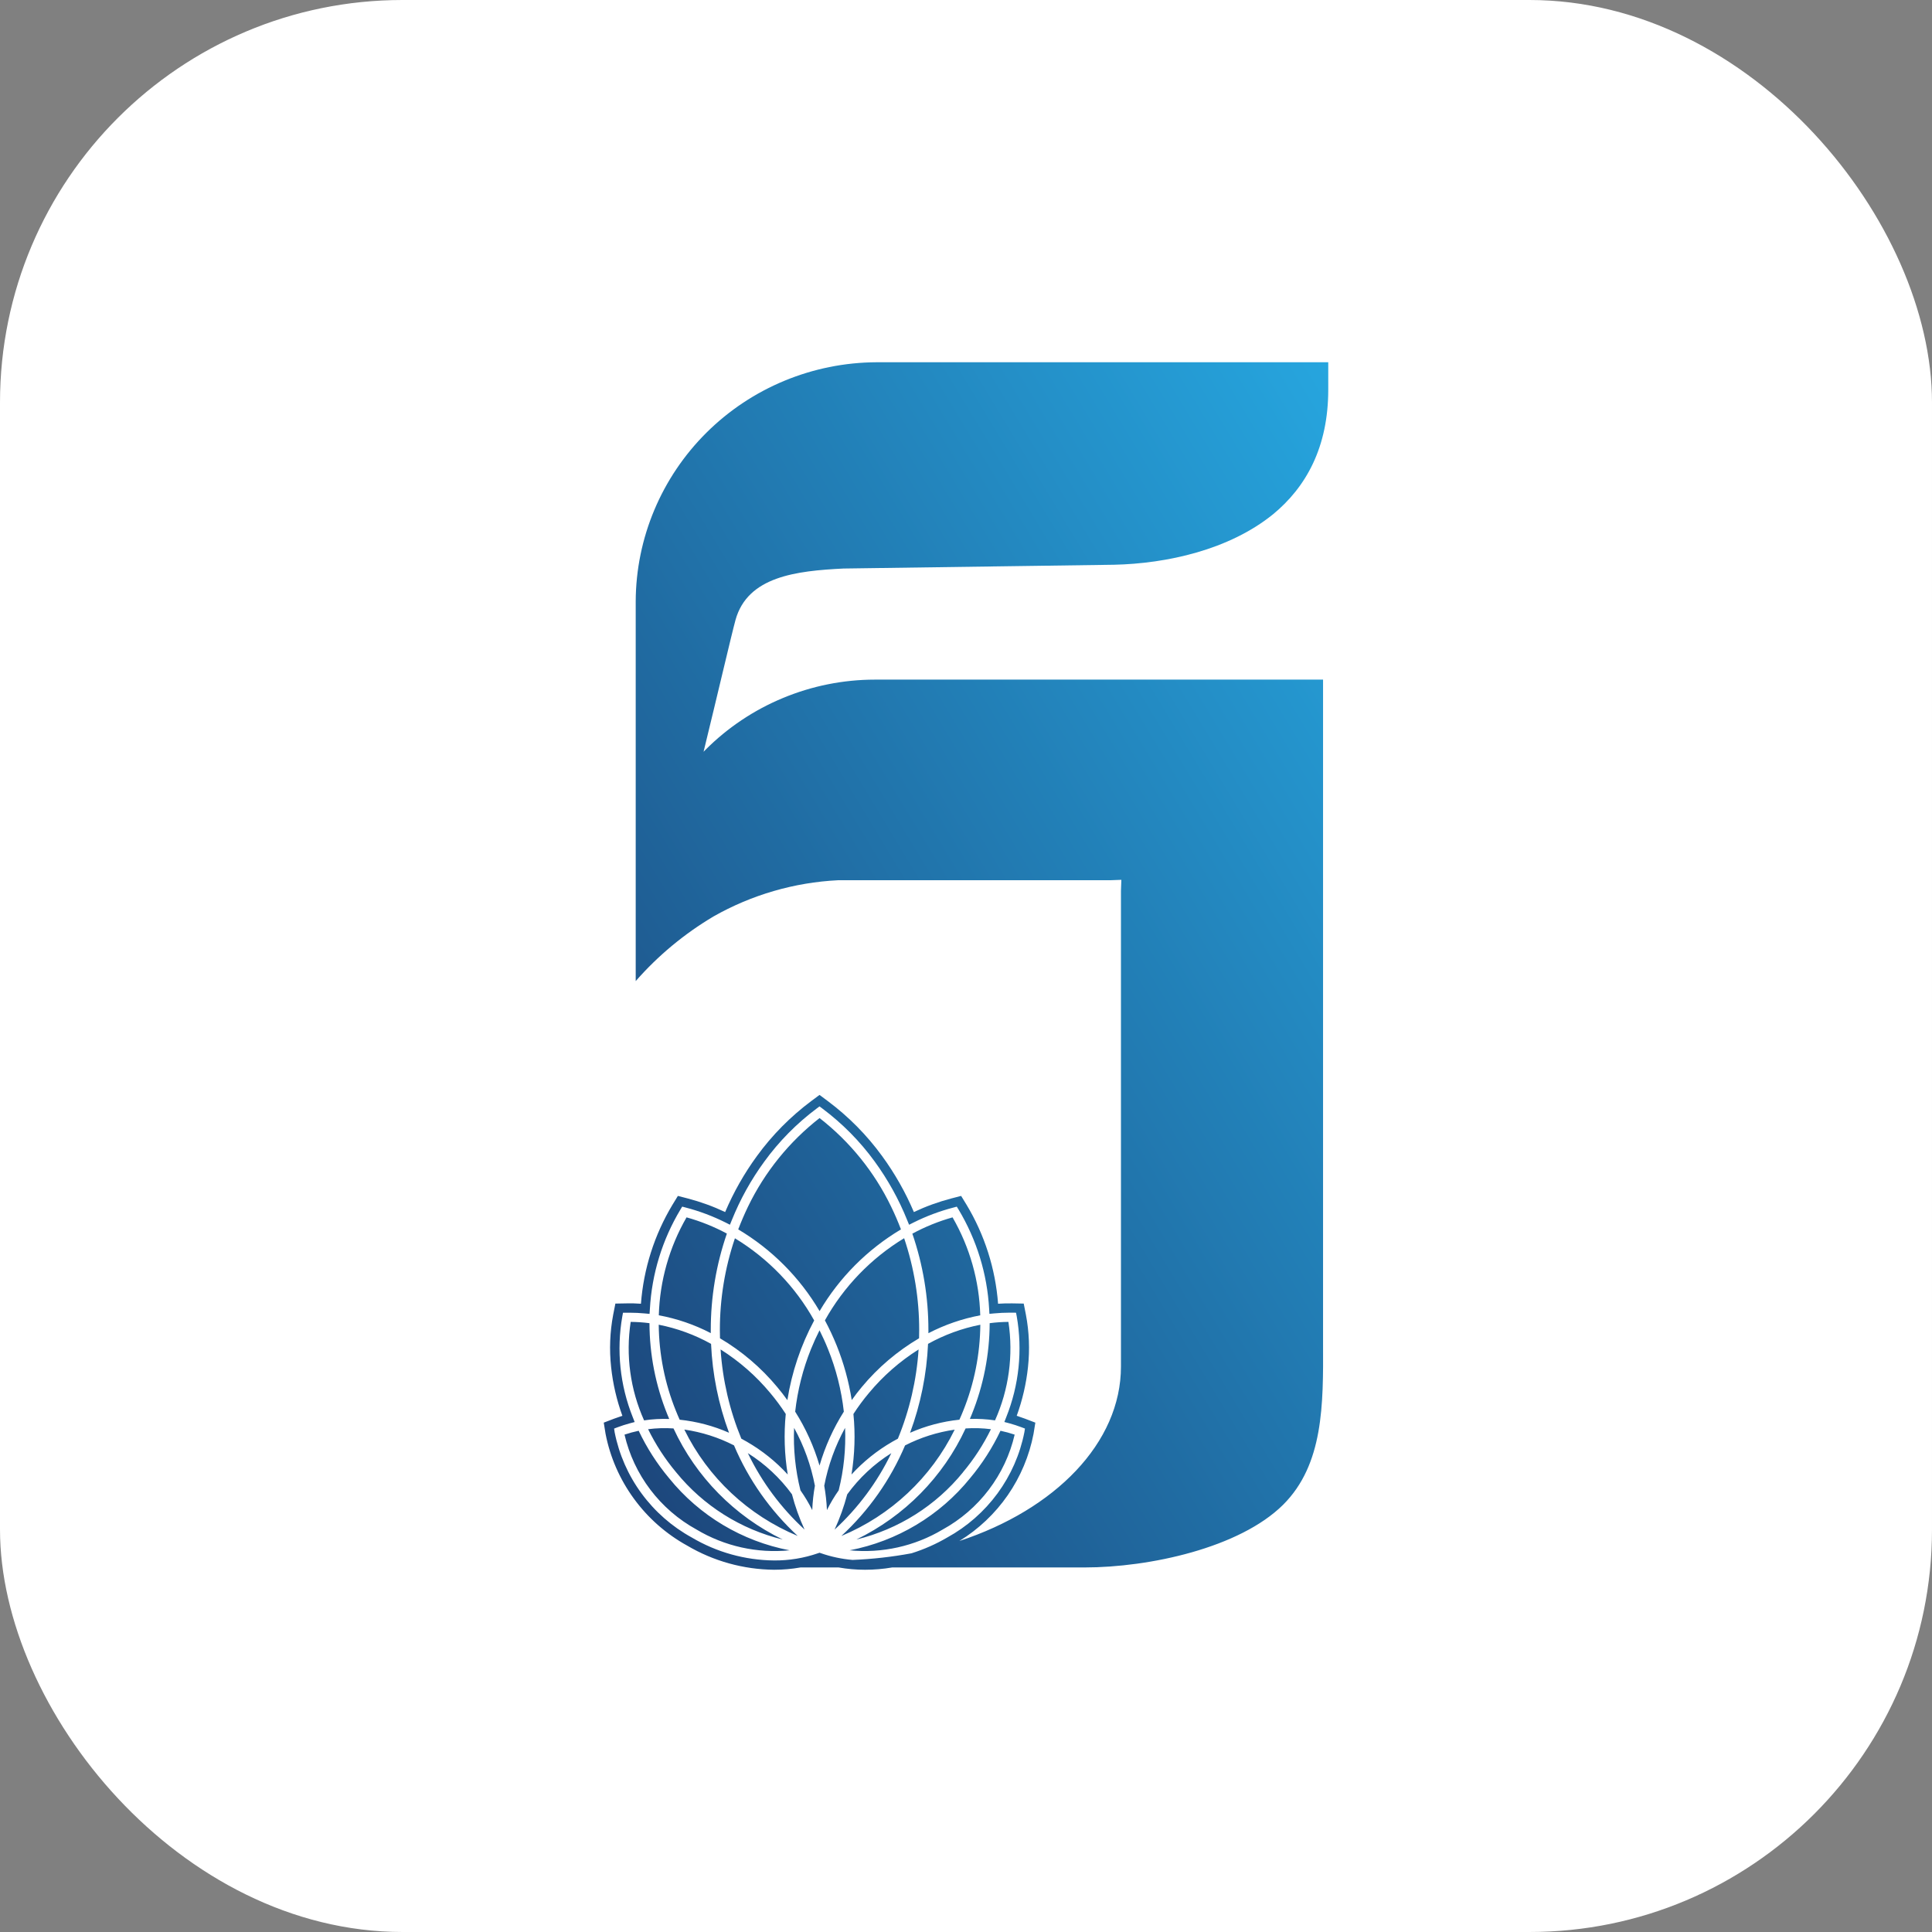
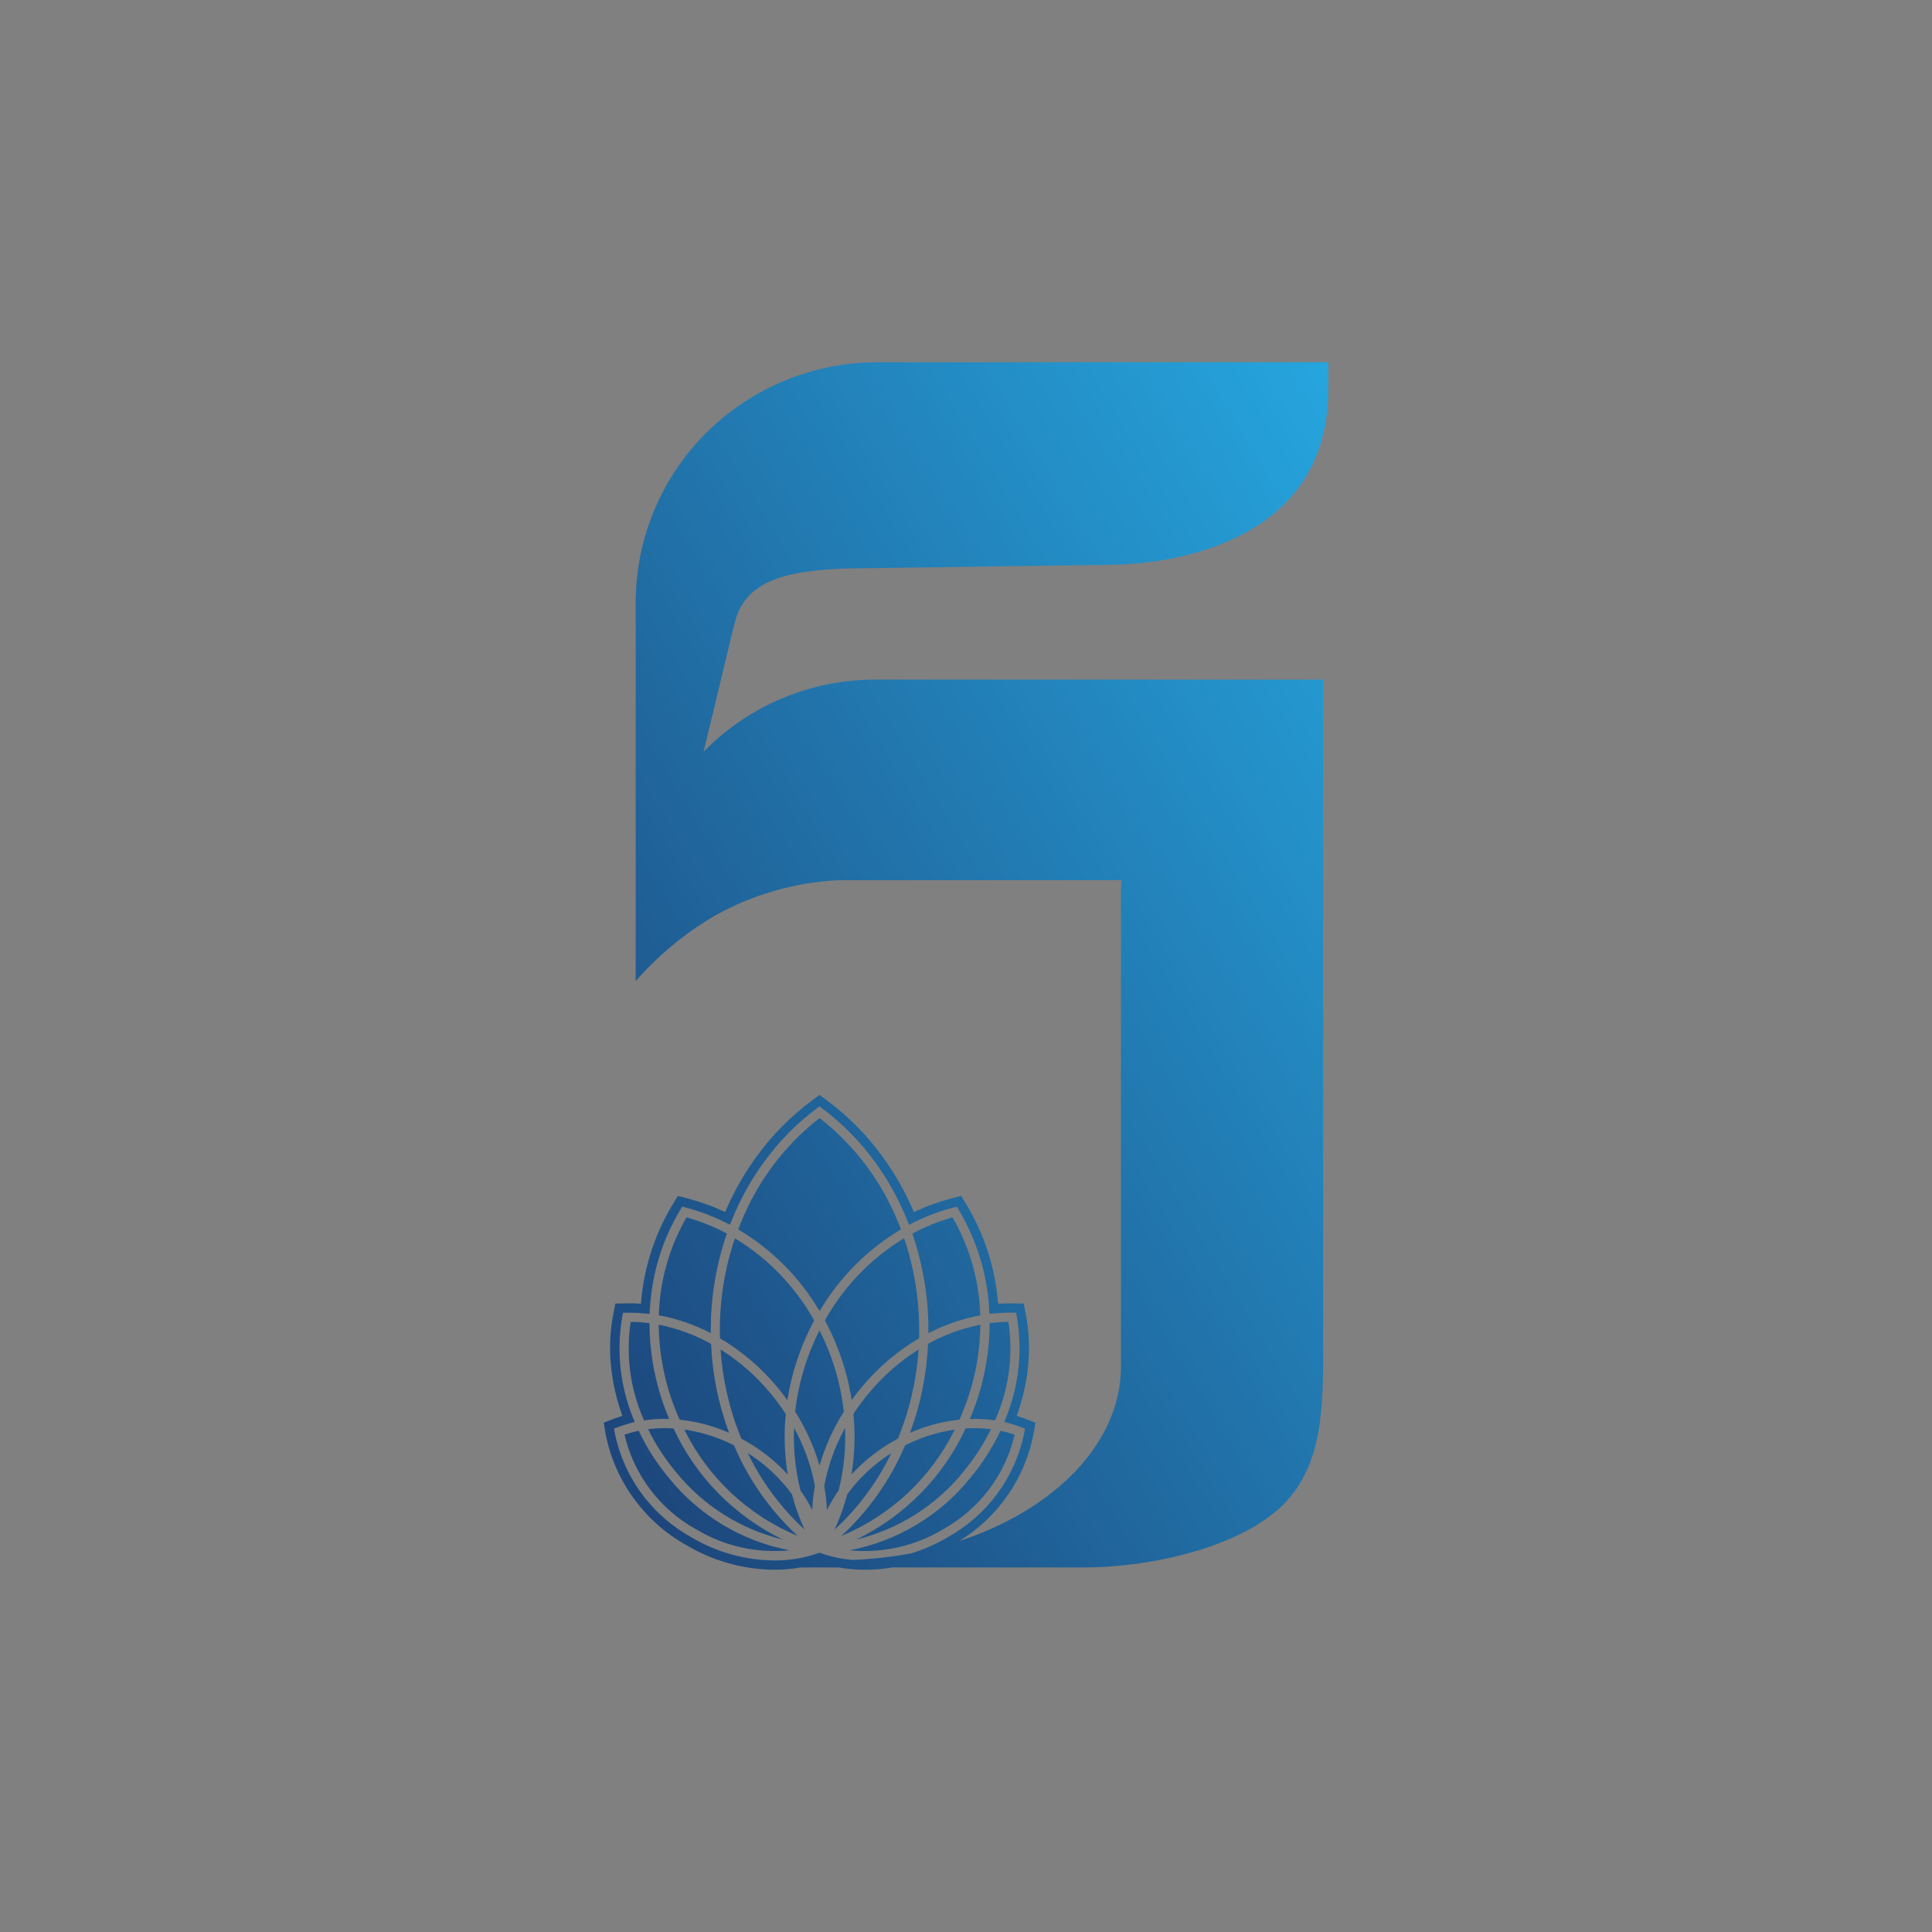
<svg xmlns="http://www.w3.org/2000/svg" width="48" height="48" viewBox="0 0 48 48" fill="none">
  <rect x="0" y="0" width="48" height="48" fill="#808080" stroke="none" />
-   <rect width="48" height="48" rx="10" fill="white" />
  <path fill-rule="evenodd" clip-rule="evenodd" d="M31.625 12.78C32.455 12.099 33 11.102 33 9.683V9H21.777C20.192 9.007 18.674 9.635 17.553 10.748C16.433 11.861 15.8 13.368 15.794 14.941V24.375C16.348 23.742 17 23.201 17.725 22.77C18.672 22.232 19.733 21.923 20.822 21.869H27.586C27.676 21.867 27.768 21.864 27.86 21.859C27.855 21.951 27.852 22.042 27.85 22.132V33.95C27.85 35.851 26.21 37.505 23.835 38.286C24.311 37.993 24.721 37.605 25.038 37.147C25.355 36.688 25.573 36.169 25.678 35.623L25.723 35.345L25.461 35.245C25.395 35.22 25.328 35.197 25.26 35.175C25.402 34.785 25.496 34.379 25.54 33.966C25.587 33.531 25.57 33.091 25.488 32.661L25.434 32.387L25.156 32.382C25.038 32.38 24.918 32.382 24.797 32.391C24.731 31.521 24.463 30.679 24.013 29.931L23.879 29.712L23.632 29.776C23.313 29.86 23.003 29.972 22.705 30.113C22.496 29.621 22.231 29.154 21.915 28.721C21.537 28.201 21.082 27.741 20.565 27.355L20.361 27.203L20.156 27.355C19.64 27.741 19.184 28.201 18.806 28.721C18.49 29.154 18.225 29.621 18.016 30.113C17.718 29.972 17.408 29.86 17.089 29.776L16.842 29.712L16.708 29.931C16.258 30.679 15.99 31.521 15.924 32.391C15.805 32.382 15.685 32.379 15.567 32.382L15.289 32.387L15.235 32.661C15.153 33.091 15.136 33.531 15.183 33.966C15.227 34.379 15.321 34.785 15.463 35.175C15.395 35.197 15.328 35.22 15.262 35.245L15 35.345L15.045 35.623C15.158 36.205 15.399 36.755 15.75 37.235C16.1 37.715 16.552 38.113 17.074 38.401C17.727 38.786 18.472 38.993 19.232 39C19.452 39 19.671 38.981 19.888 38.943H20.836C21.052 38.981 21.271 39 21.491 39C21.718 39 21.943 38.981 22.166 38.943H26.942C28.558 38.943 30.798 38.457 31.879 37.385C32.883 36.384 32.878 34.9 32.871 33.377C32.871 33.267 32.871 33.158 32.871 33.048V16.885H21.732C20.95 16.886 20.176 17.041 19.454 17.341C18.732 17.64 18.077 18.078 17.526 18.63L17.48 18.677C17.658 17.949 17.821 17.265 17.954 16.709C18.111 16.052 18.227 15.571 18.274 15.401C18.575 14.322 19.782 14.183 20.957 14.125L27.674 14.031C28.991 14.003 30.537 13.66 31.625 12.78ZM22.646 38.591C22.163 38.681 21.673 38.736 21.181 38.756C20.914 38.733 20.652 38.678 20.399 38.59L20.361 38.577L20.323 38.59C19.973 38.711 19.604 38.772 19.232 38.769C18.512 38.762 17.807 38.566 17.189 38.2C16.697 37.93 16.27 37.556 15.939 37.104C15.607 36.653 15.38 36.135 15.271 35.586L15.257 35.493L15.343 35.46C15.442 35.423 15.542 35.39 15.644 35.363L15.768 35.33L15.721 35.21C15.403 34.415 15.313 33.549 15.461 32.707L15.478 32.615L15.571 32.614H15.644C15.768 32.614 15.894 32.62 16.02 32.632L16.138 32.643L16.146 32.524C16.194 31.651 16.454 30.802 16.905 30.051L16.949 29.978L17.032 30C17.375 30.089 17.707 30.214 18.024 30.372L18.135 30.428L18.182 30.313C18.39 29.796 18.662 29.307 18.991 28.857C19.356 28.355 19.794 27.911 20.292 27.539L20.361 27.488L20.429 27.539C20.927 27.911 21.366 28.355 21.731 28.857C22.059 29.308 22.331 29.797 22.539 30.314L22.586 30.429L22.697 30.373C23.013 30.215 23.346 30.09 23.689 30.001L23.771 29.979L23.816 30.052C24.266 30.803 24.527 31.651 24.575 32.523L24.582 32.642L24.701 32.631C24.827 32.619 24.953 32.613 25.076 32.613H25.15L25.243 32.614L25.261 32.706C25.408 33.548 25.318 34.414 25 35.209L24.953 35.329L25.077 35.362C25.179 35.389 25.279 35.422 25.377 35.459L25.465 35.492L25.45 35.585C25.342 36.133 25.114 36.651 24.783 37.103C24.451 37.555 24.025 37.929 23.532 38.2C23.253 38.363 22.956 38.494 22.646 38.591ZM17.903 33.527C18.369 33.821 18.786 34.186 19.137 34.609C19.276 34.774 19.404 34.948 19.522 35.13C19.473 35.631 19.489 36.136 19.571 36.634C19.277 36.313 18.935 36.039 18.558 35.821C18.512 35.794 18.465 35.769 18.418 35.743C18.127 35.037 17.953 34.288 17.903 33.527ZM17.889 33.25C18.429 33.569 18.91 33.979 19.31 34.461C19.399 34.567 19.483 34.675 19.562 34.786C19.671 34.093 19.896 33.424 20.228 32.806C19.761 31.968 19.082 31.265 18.259 30.765C18.01 31.5 17.884 32.271 17.885 33.047C17.885 33.115 17.886 33.183 17.888 33.251L17.889 33.25ZM18.112 35.596C17.723 35.425 17.309 35.316 16.886 35.272C16.854 35.2 16.822 35.127 16.793 35.053C16.517 34.372 16.373 33.646 16.366 32.912C16.822 33.002 17.26 33.162 17.666 33.388C17.699 34.142 17.85 34.887 18.112 35.595V35.596ZM20.362 32.575C20.854 31.74 21.549 31.042 22.384 30.544C22.311 30.351 22.229 30.162 22.139 29.977C21.725 29.119 21.117 28.366 20.362 27.778C19.608 28.366 19 29.119 18.585 29.977C18.496 30.162 18.415 30.351 18.341 30.544C19.176 31.041 19.871 31.739 20.362 32.574V32.575ZM18.059 30.648C17.793 31.42 17.658 32.23 17.659 33.045C17.659 33.072 17.659 33.096 17.659 33.121C17.253 32.91 16.818 32.761 16.368 32.678C16.392 31.823 16.629 30.987 17.057 30.245C17.405 30.342 17.741 30.477 18.059 30.648ZM20.495 32.805C20.604 33.008 20.702 33.217 20.788 33.431C20.963 33.867 21.088 34.321 21.161 34.785C21.239 34.674 21.323 34.566 21.412 34.459C21.812 33.977 22.294 33.568 22.834 33.249C22.836 33.181 22.837 33.114 22.837 33.045C22.838 32.27 22.711 31.499 22.463 30.763C21.64 31.263 20.961 31.967 20.494 32.805L20.495 32.805ZM23.926 36.578C23.251 37.408 22.32 37.995 21.276 38.249C22.474 37.667 23.433 36.692 23.99 35.489C24.2 35.475 24.411 35.481 24.62 35.508C24.432 35.891 24.199 36.25 23.924 36.578H23.926ZM16.102 35.508C16.29 35.891 16.523 36.25 16.798 36.578C17.472 37.408 18.403 37.995 19.447 38.249C18.249 37.667 17.29 36.692 16.733 35.489C16.522 35.475 16.311 35.481 16.102 35.508ZM24.721 35.289C24.514 35.258 24.305 35.246 24.096 35.253C24.113 35.215 24.129 35.177 24.144 35.138C24.435 34.418 24.585 33.65 24.588 32.874C24.742 32.854 24.898 32.843 25.054 32.842C25.18 33.672 25.065 34.522 24.721 35.289L24.721 35.289ZM22.167 35.821C22.214 35.794 22.261 35.768 22.308 35.743C22.598 35.037 22.772 34.288 22.822 33.527C22.356 33.821 21.939 34.186 21.588 34.609C21.449 34.774 21.321 34.948 21.203 35.13C21.253 35.631 21.236 36.136 21.155 36.634C21.449 36.313 21.79 36.039 22.168 35.821L22.167 35.821ZM24.354 32.679C23.905 32.763 23.471 32.913 23.066 33.123C23.066 33.097 23.066 33.072 23.066 33.047C23.067 32.231 22.932 31.422 22.667 30.65C22.983 30.479 23.319 30.343 23.666 30.245C24.094 30.987 24.331 31.823 24.354 32.678L24.354 32.679ZM22.61 35.597C22.999 35.426 23.413 35.316 23.836 35.272C23.869 35.2 23.9 35.127 23.929 35.054C24.205 34.373 24.349 33.647 24.356 32.913C23.901 33.002 23.462 33.163 23.057 33.388C23.023 34.142 22.873 34.887 22.611 35.595L22.61 35.597ZM22.144 36.104L22.141 36.111L22.138 36.117C21.794 36.827 21.318 37.467 20.735 38.003C20.865 37.72 20.97 37.427 21.049 37.127C21.345 36.719 21.717 36.371 22.145 36.103L22.144 36.104ZM23.72 35.519C23.29 35.581 22.872 35.713 22.486 35.911C22.125 36.764 21.585 37.531 20.903 38.161C22.134 37.649 23.136 36.709 23.72 35.517L23.72 35.519ZM16.579 35.139C16.595 35.177 16.611 35.216 16.627 35.254C16.418 35.247 16.209 35.258 16.002 35.289C15.658 34.522 15.543 33.673 15.669 32.842C15.825 32.843 15.981 32.854 16.136 32.874C16.138 33.65 16.288 34.419 16.579 35.139ZM20.996 35.475C20.749 35.925 20.574 36.41 20.478 36.913C20.514 37.113 20.536 37.315 20.545 37.518C20.629 37.347 20.727 37.183 20.837 37.027C20.964 36.52 21.017 35.997 20.996 35.475ZM21.108 38.517C22.288 38.29 23.348 37.656 24.101 36.726C24.402 36.367 24.656 35.97 24.857 35.547C24.976 35.572 25.093 35.604 25.209 35.643C25.094 36.139 24.875 36.605 24.567 37.011C24.259 37.417 23.868 37.755 23.42 38.001C22.725 38.416 21.914 38.596 21.108 38.517ZM16.624 36.726C16.323 36.367 16.069 35.97 15.868 35.547C15.749 35.572 15.631 35.604 15.516 35.643C15.631 36.139 15.85 36.605 16.158 37.011C16.466 37.417 16.857 37.755 17.305 38.001C17.999 38.416 18.81 38.597 19.617 38.517C18.437 38.291 17.376 37.656 16.624 36.726ZM20.361 33.051C20.437 33.203 20.508 33.358 20.572 33.518C20.773 34.016 20.905 34.539 20.965 35.072C20.702 35.488 20.498 35.94 20.361 36.412C20.223 35.94 20.019 35.488 19.756 35.072C19.816 34.538 19.948 34.015 20.149 33.517C20.213 33.358 20.284 33.203 20.361 33.051ZM18.236 35.91C17.85 35.712 17.433 35.579 17.002 35.517C17.586 36.709 18.588 37.648 19.819 38.16C19.137 37.529 18.597 36.763 18.236 35.91ZM18.583 36.111L18.58 36.103C19.007 36.371 19.379 36.718 19.676 37.125C19.754 37.426 19.859 37.719 19.989 38.001C19.406 37.465 18.93 36.826 18.586 36.115L18.583 36.111ZM19.887 37.027C19.997 37.183 20.095 37.347 20.18 37.518C20.188 37.315 20.21 37.113 20.246 36.913C20.15 36.41 19.976 35.924 19.729 35.475C19.707 35.997 19.76 36.52 19.887 37.027Z" fill="url(#paint0_linear_7776_4)" />
  <defs>
    <linearGradient id="paint0_linear_7776_4" x1="32.874" y1="9" x2="6.54" y2="24.896" gradientUnits="userSpaceOnUse">
      <stop stop-color="#26A5DE" />
      <stop offset="1" stop-color="#1C4176" />
    </linearGradient>
  </defs>
</svg>